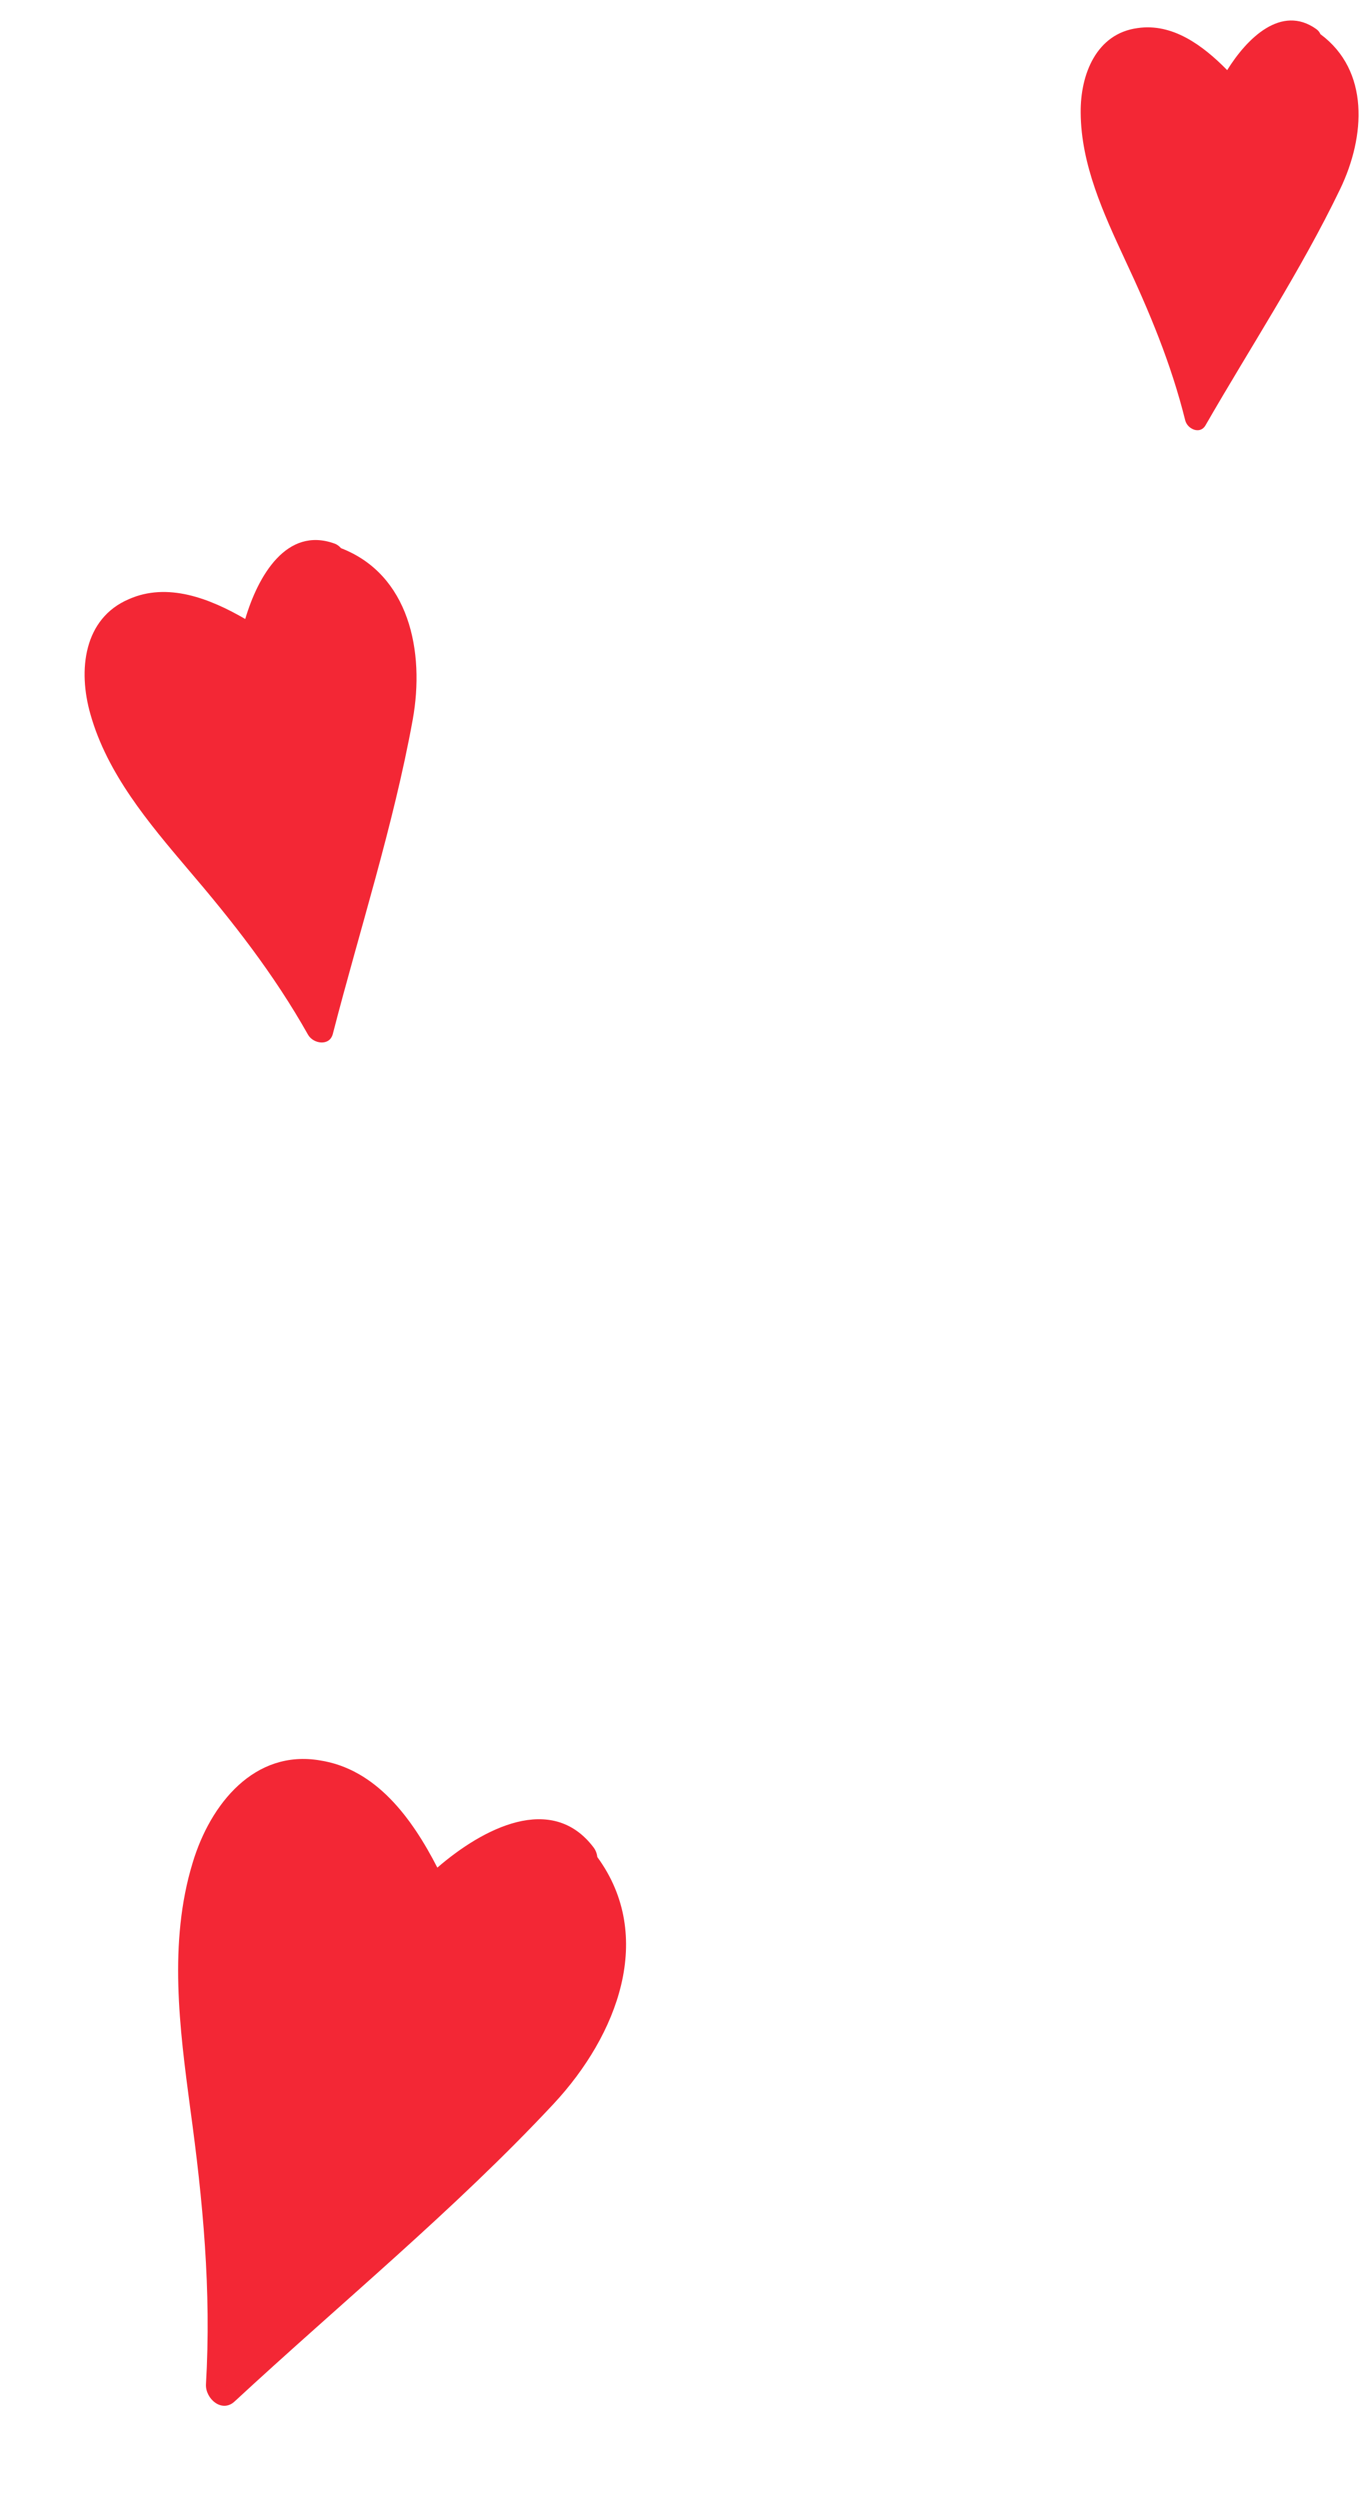
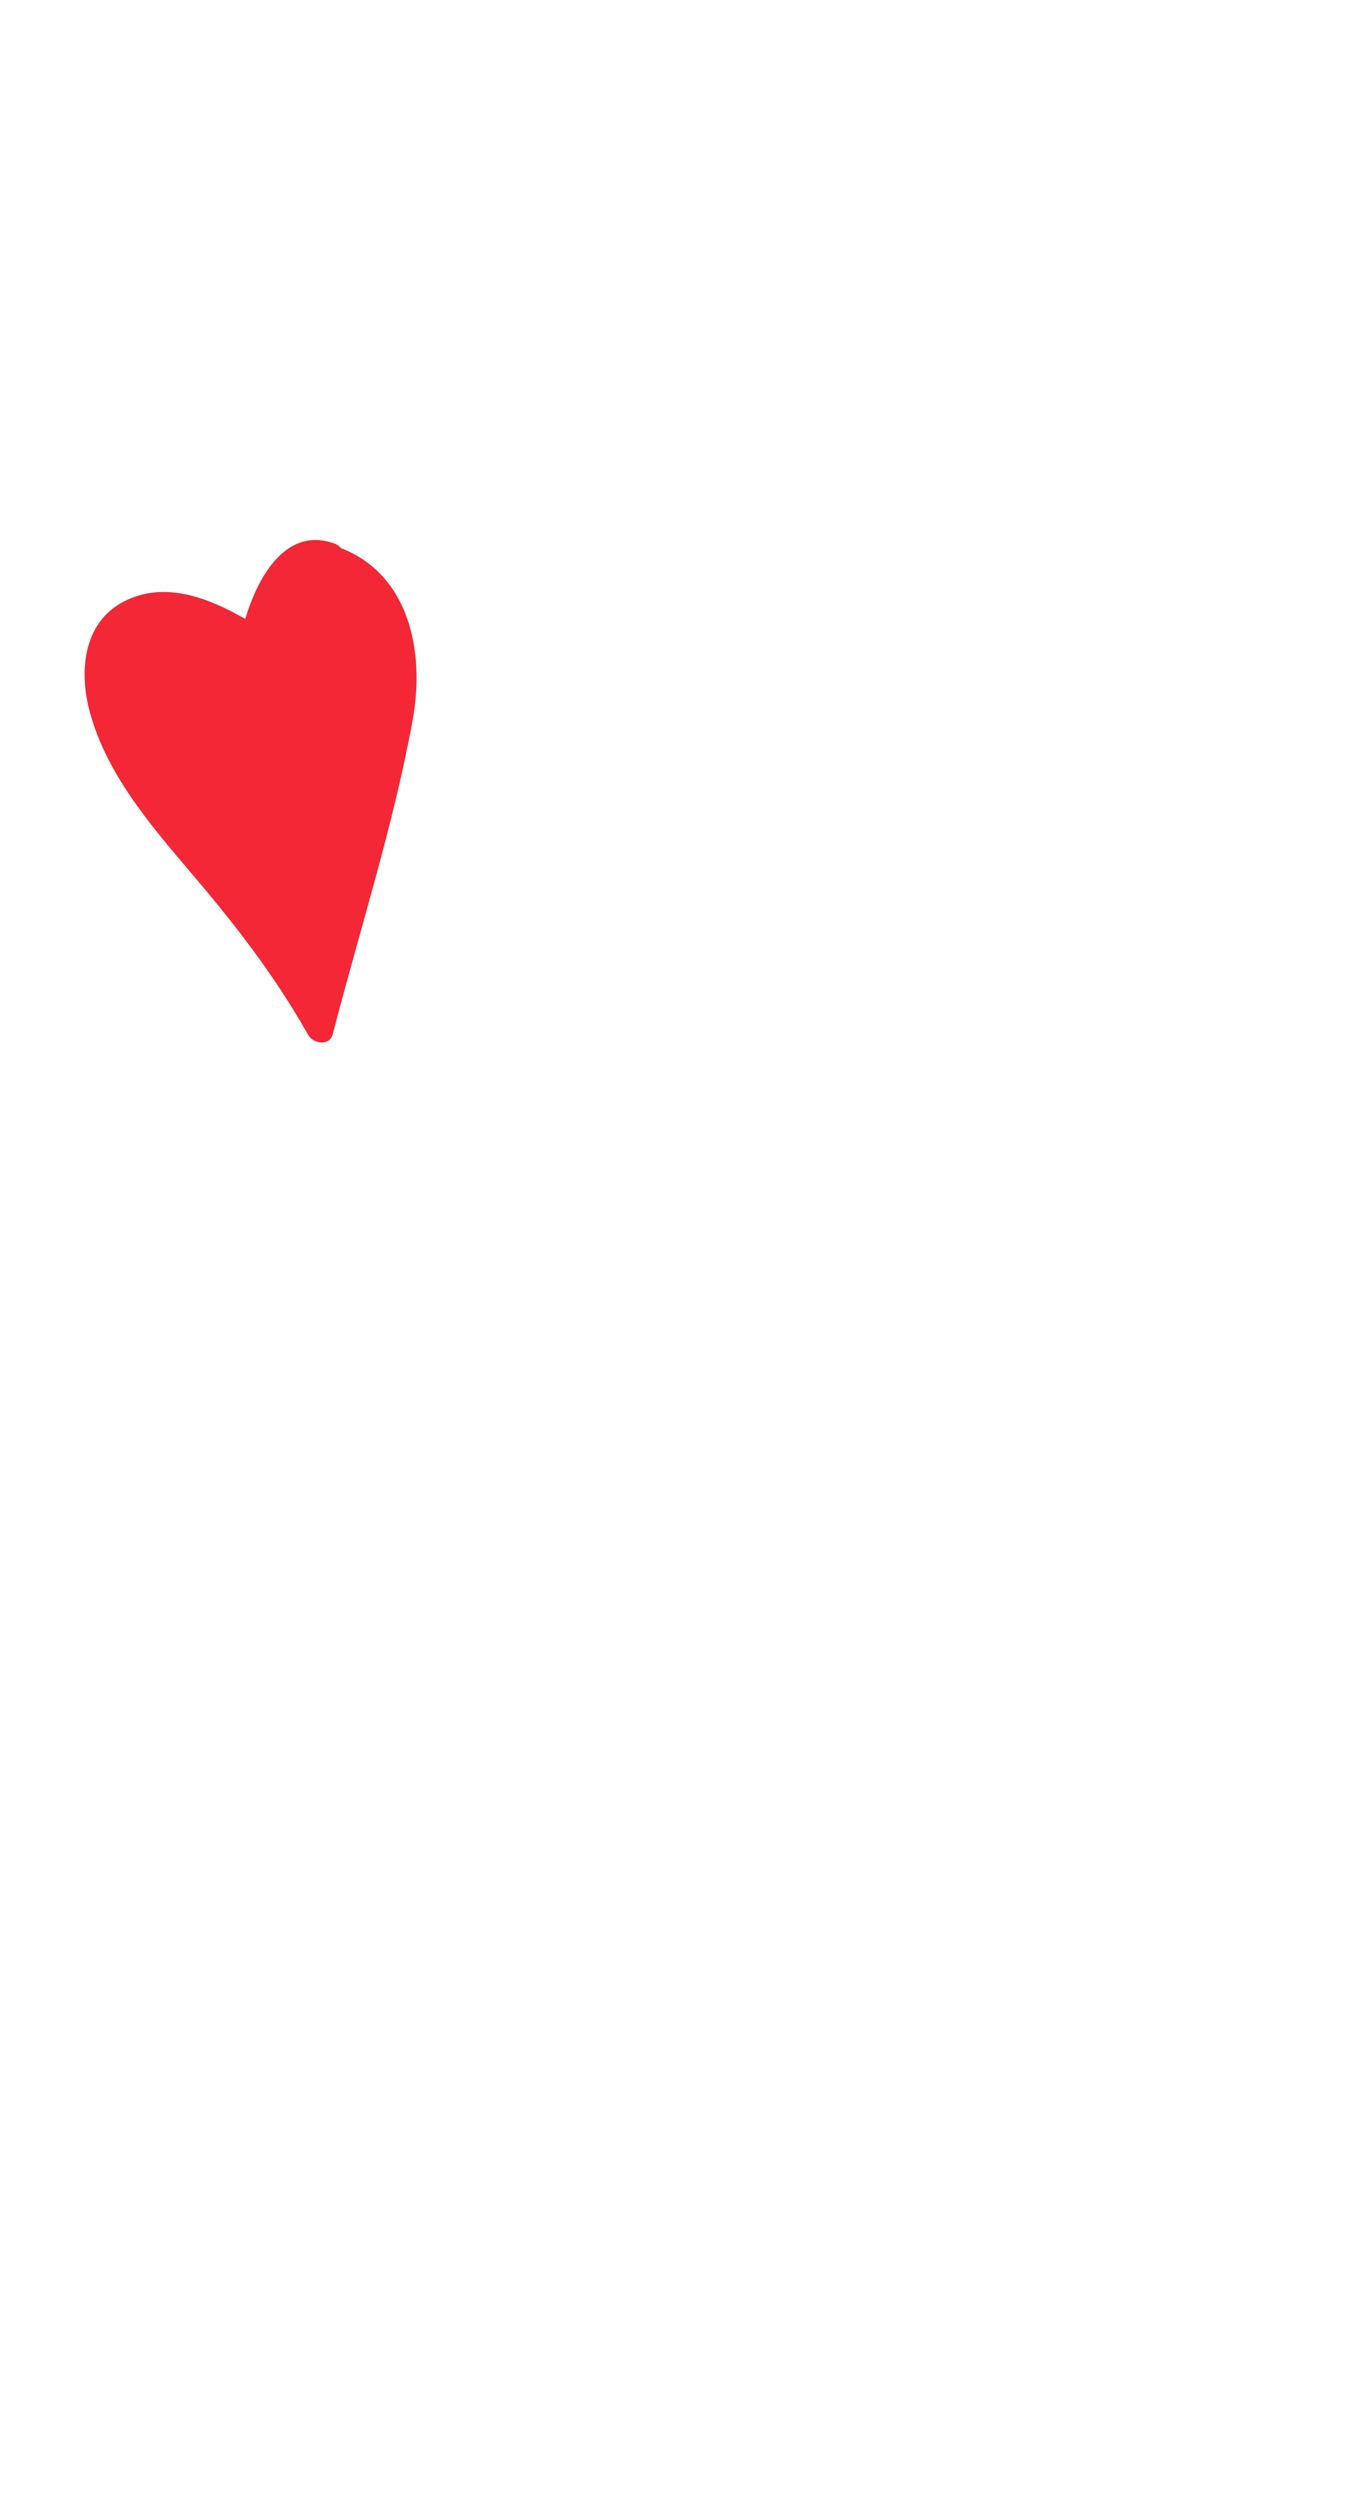
<svg xmlns="http://www.w3.org/2000/svg" width="86" height="157" viewBox="0 0 86 157" fill="none">
-   <path d="M20.109 110.556C23.616 111.105 25.866 114.154 27.474 117.288C30.354 114.8 34.66 112.581 37.273 116C37.441 116.215 37.502 116.437 37.525 116.626C41.168 121.609 38.804 127.801 34.779 132.122C28.563 138.779 21.376 144.664 14.734 150.817C13.937 151.549 12.902 150.644 12.938 149.748C13.283 143.821 12.747 138.215 11.95 132.408C11.284 127.39 10.572 121.995 12.102 116.984C13.215 113.279 15.992 109.854 20.109 110.556Z" fill="#F32735" />
  <path d="M8.102 37.625C10.514 36.56 13.144 37.562 15.406 38.874C16.207 36.163 18.006 33.048 21.011 34.136C21.202 34.202 21.329 34.317 21.42 34.425C25.696 36.076 26.705 40.893 25.925 45.209C24.713 51.863 22.586 58.425 20.907 64.936C20.702 65.713 19.693 65.563 19.355 64.989C17.192 61.147 14.606 57.86 11.777 54.553C9.347 51.685 6.736 48.6 5.681 44.855C4.888 42.093 5.248 38.839 8.102 37.625Z" fill="#F32735" />
-   <path d="M71.46 1.764C73.649 1.44 75.553 2.838 77.091 4.404C78.343 2.39 80.494 0.271 82.682 1.821C82.822 1.917 82.9 2.038 82.949 2.146C86.04 4.436 85.781 8.559 84.187 11.876C81.723 16.99 78.538 21.824 75.726 26.717C75.388 27.3 74.604 26.953 74.459 26.413C73.566 22.823 72.208 19.586 70.657 16.279C69.33 13.417 67.906 10.338 67.888 7.073C67.863 4.662 68.88 2.109 71.46 1.764Z" fill="#F32735" />
</svg>